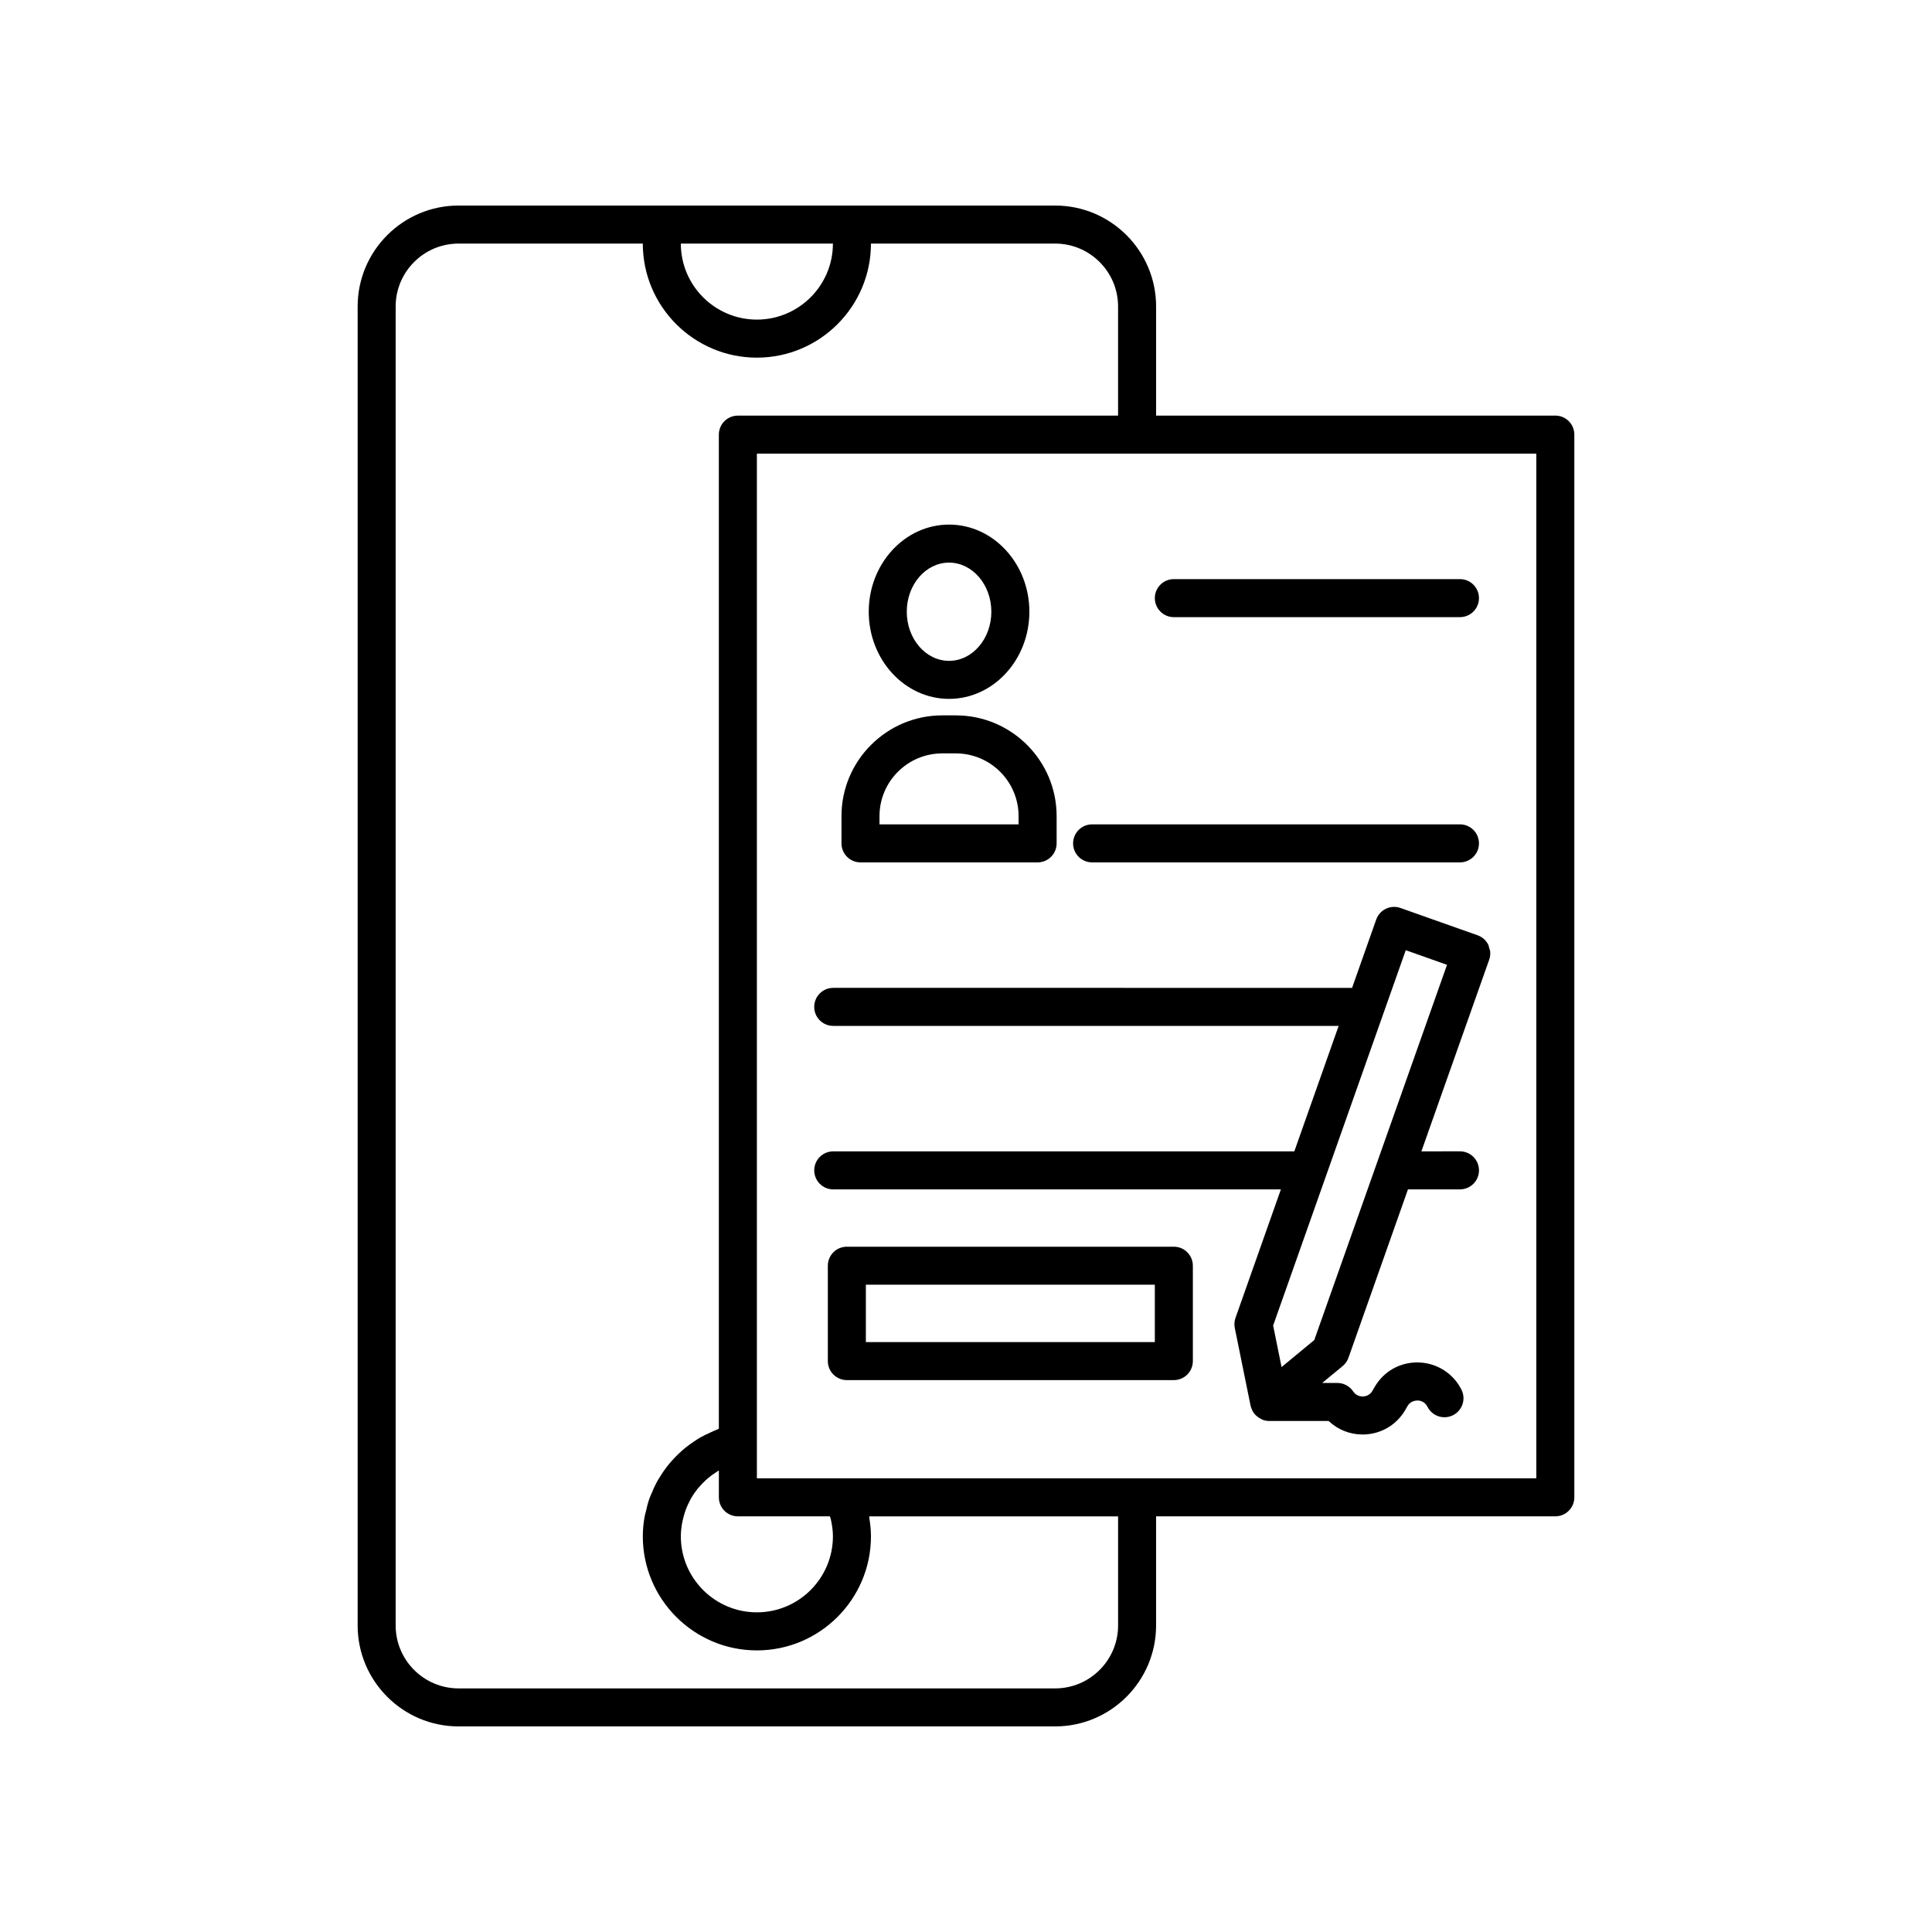
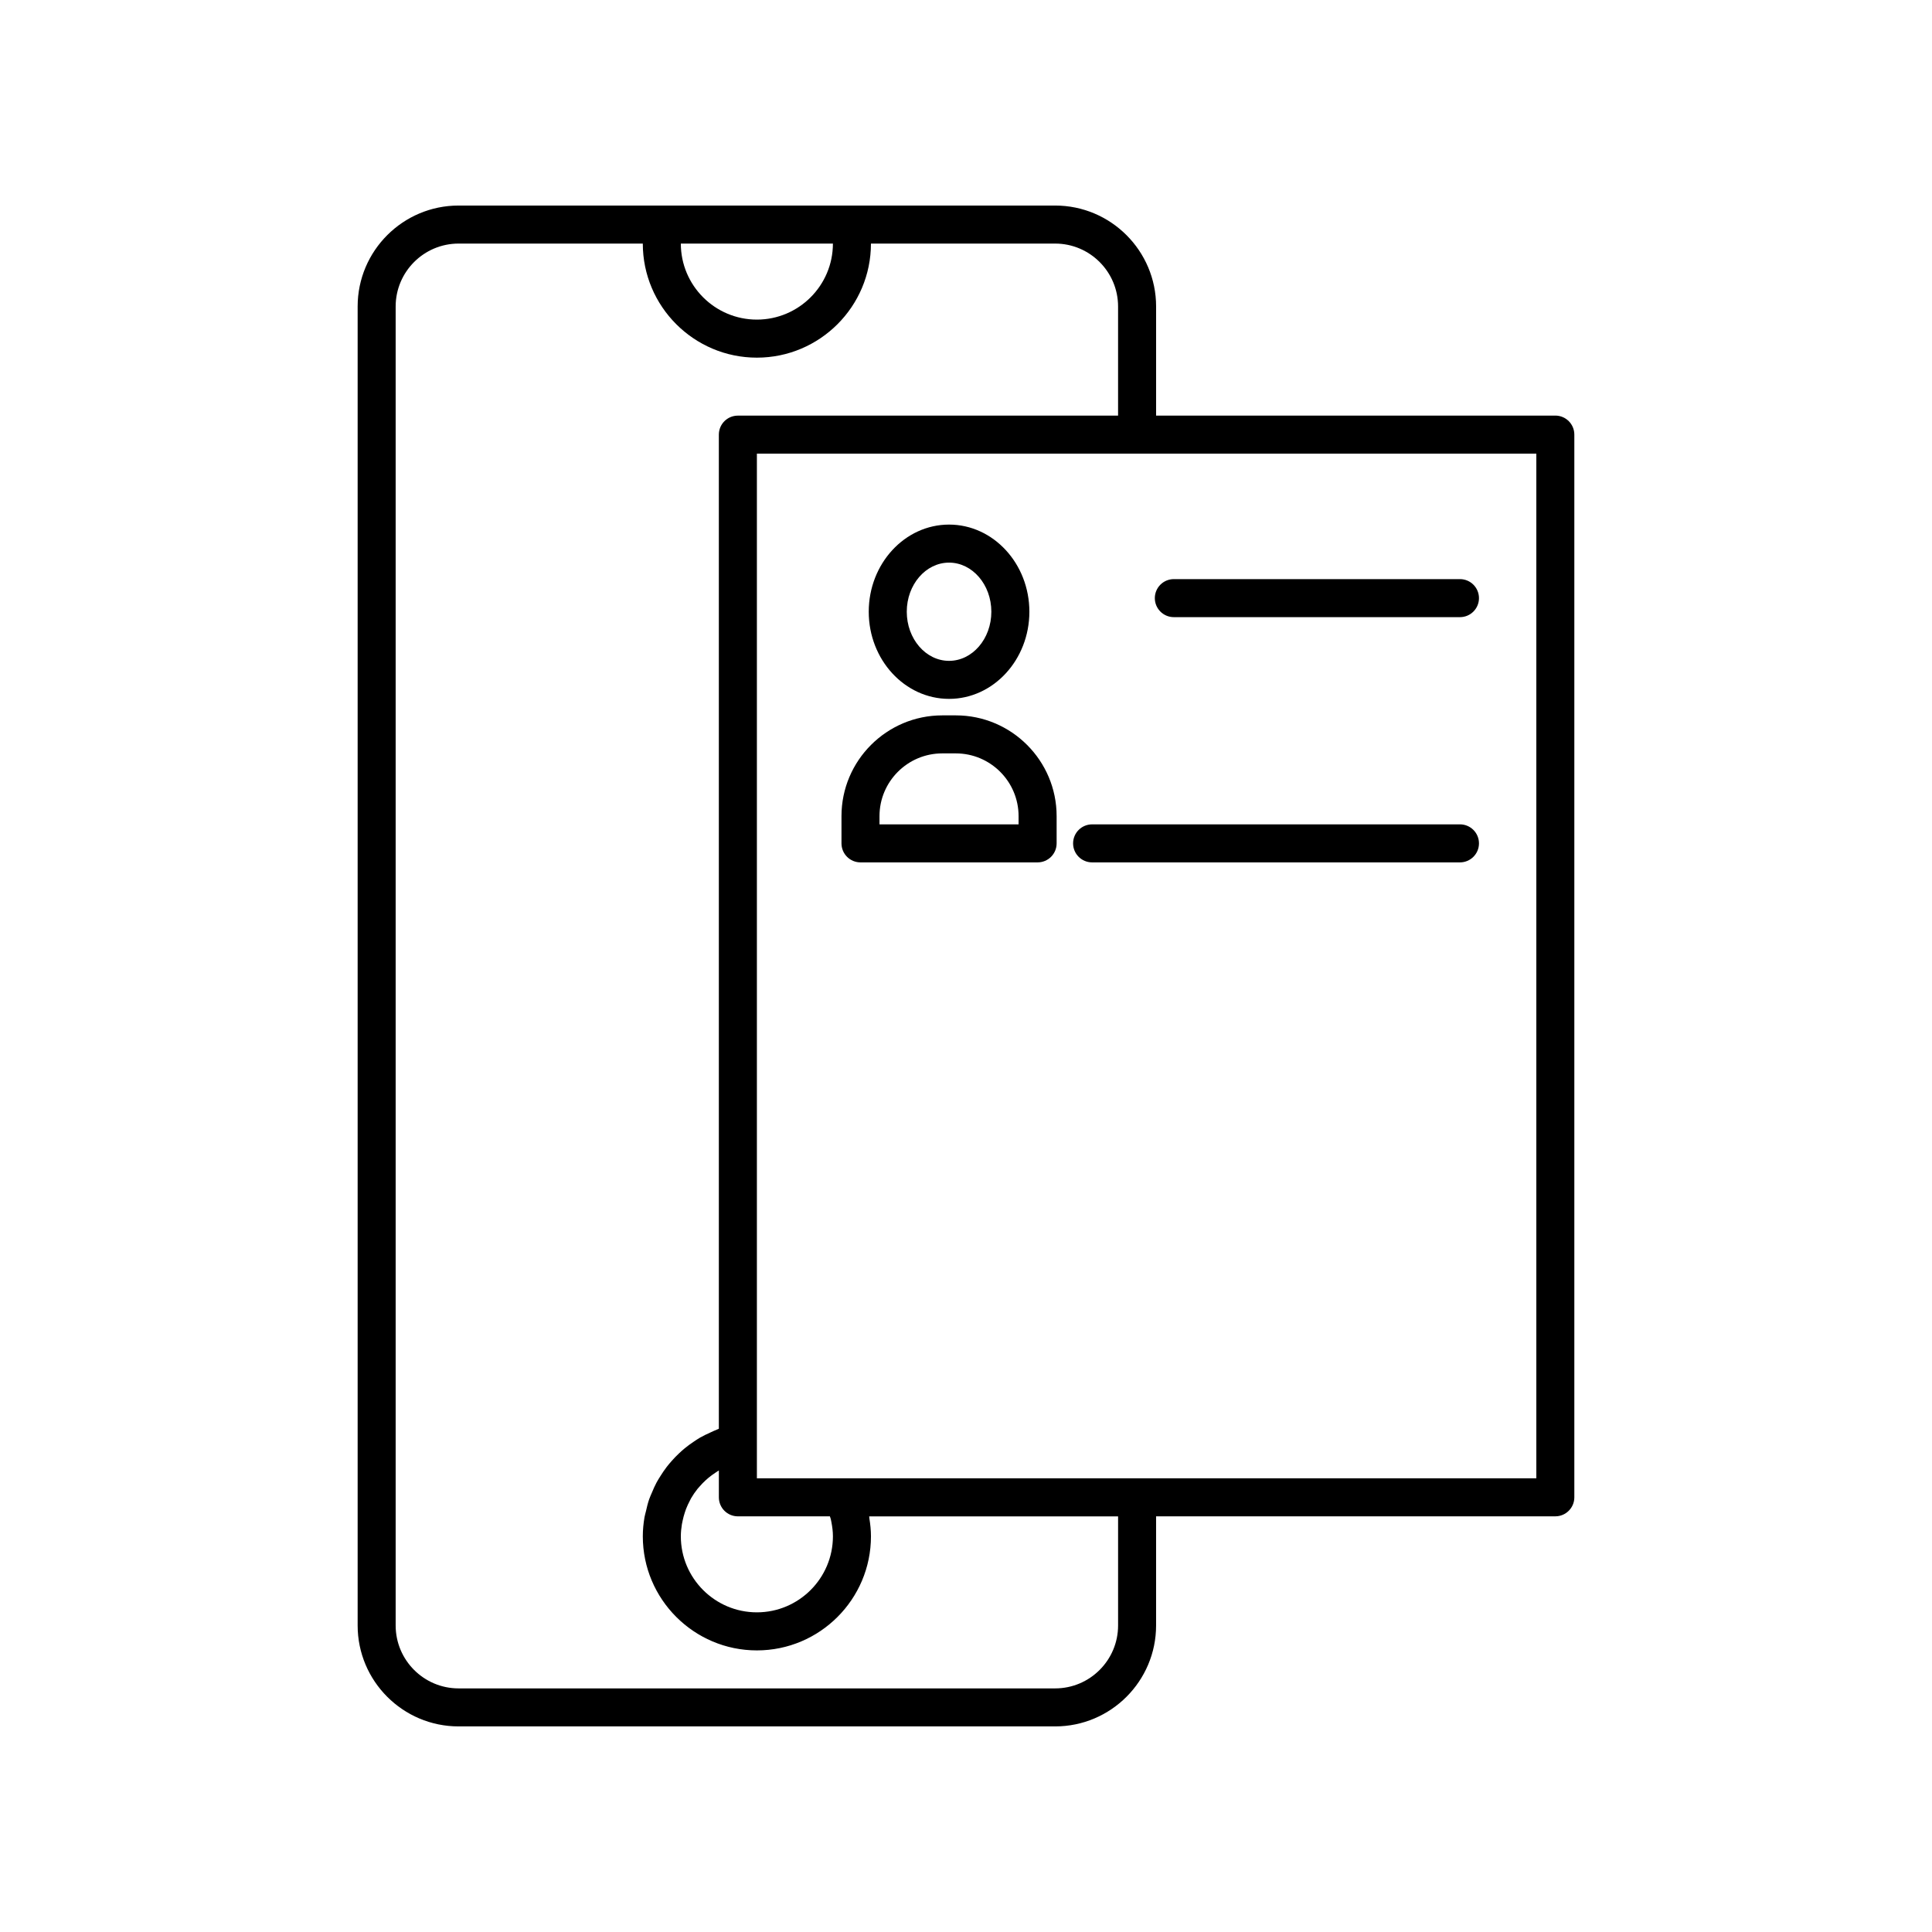
<svg xmlns="http://www.w3.org/2000/svg" fill="#000000" width="800px" height="800px" version="1.1" viewBox="144 144 512 512">
  <g>
    <path d="m556.18 254.14h-105.8v-28.918c0-14.75-12-26.75-26.75-26.75h-158.1c-14.75 0-26.75 12-26.75 26.75v349.54c0 14.75 12 26.754 26.75 26.754h158.1c14.746 0 26.746-12.004 26.746-26.754v-28.918h105.8c2.785 0 5.039-2.254 5.039-5.039v-281.63c0-2.781-2.254-5.039-5.039-5.039zm-191.45-45.594c0 11.113-9.039 20.152-20.152 20.152s-20.152-9.039-20.152-20.152zm75.574 366.22c0 9.195-7.481 16.676-16.676 16.676h-158.1c-9.195 0-16.676-7.481-16.676-16.676v-349.54c0-9.195 7.481-16.676 16.676-16.676h48.82c0 16.668 13.559 30.23 30.23 30.23 16.668 0 30.23-13.559 30.23-30.23h48.82c9.191 0 16.672 7.481 16.672 16.676v28.918h-100.76c-2.785 0-5.039 2.254-5.039 5.039v263.45c-0.184 0.066-0.348 0.168-0.531 0.234-0.629 0.234-1.219 0.535-1.824 0.809-0.902 0.41-1.793 0.824-2.644 1.316-0.598 0.344-1.156 0.73-1.723 1.113-0.793 0.535-1.562 1.082-2.293 1.688-0.535 0.438-1.039 0.895-1.543 1.367-0.688 0.648-1.34 1.32-1.961 2.031-0.453 0.516-0.895 1.031-1.312 1.574-0.582 0.758-1.109 1.547-1.617 2.356-0.359 0.57-0.719 1.129-1.039 1.719-0.473 0.875-0.867 1.785-1.25 2.707-0.246 0.59-0.52 1.16-0.73 1.766-0.359 1.039-0.613 2.117-0.859 3.199-0.121 0.535-0.293 1.051-0.383 1.594-0.277 1.648-0.441 3.324-0.441 5.035 0 16.668 13.559 30.23 30.23 30.23 16.668 0 30.23-13.559 30.23-30.23 0-1.605-0.168-3.195-0.422-4.769-0.027-0.172-0.016-0.348-0.047-0.52h65.961zm-100.76-28.918h24.387c0.066 0.246 0.18 0.484 0.238 0.73 0.062 0.27 0.113 0.543 0.164 0.812 0.238 1.238 0.398 2.484 0.398 3.746 0 11.113-9.039 20.152-20.152 20.152s-20.152-9.039-20.152-20.152c0-1.082 0.113-2.144 0.281-3.188 0.051-0.316 0.125-0.625 0.191-0.938 0.156-0.738 0.348-1.465 0.582-2.176 0.105-0.316 0.207-0.629 0.324-0.938 0.309-0.793 0.664-1.562 1.066-2.305 0.09-0.164 0.156-0.34 0.25-0.5 0.512-0.887 1.094-1.727 1.727-2.523 0.172-0.215 0.367-0.414 0.547-0.621 0.496-0.574 1.023-1.121 1.582-1.637 0.246-0.227 0.496-0.445 0.754-0.66 0.594-0.496 1.223-0.953 1.875-1.379 0.219-0.145 0.43-0.305 0.656-0.438 0.078-0.047 0.164-0.074 0.242-0.121v7.094c0 2.785 2.254 5.039 5.039 5.039zm211.6-10.074h-206.56v-271.55h206.56z" />
    <path d="m455.08 307.55h75.824c2.785 0 5.039-2.254 5.039-5.039 0-2.781-2.254-5.039-5.039-5.039h-75.824c-2.785 0-5.039 2.254-5.039 5.039 0 2.781 2.254 5.039 5.039 5.039z" />
    <path d="m433.42 372.54h97.484c2.785 0 5.039-2.254 5.039-5.039 0-2.781-2.254-5.039-5.039-5.039l-97.484 0.004c-2.785 0-5.039 2.254-5.039 5.039 0 2.781 2.254 5.035 5.039 5.035z" />
-     <path d="m523 387.41-7.859-2.789c-1.254-0.445-2.641-0.375-3.852 0.203-1.211 0.578-2.141 1.609-2.582 2.875l-6.391 18.098-137.5-0.004c-2.785 0-5.039 2.254-5.039 5.039 0 2.781 2.254 5.039 5.039 5.039h133.94l-11.746 33.25h-122.19c-2.785 0-5.039 2.254-5.039 5.039 0 2.781 2.254 5.039 5.039 5.039h118.63l-9.164 25.941-2.863 8.105c-0.305 0.859-0.367 1.785-0.191 2.68l4.188 20.613c0.051 0.258 0.16 0.492 0.254 0.734 0.039 0.105 0.062 0.215 0.109 0.32 0.234 0.52 0.551 0.984 0.938 1.395 0.09 0.094 0.188 0.164 0.281 0.25 0.352 0.32 0.742 0.582 1.18 0.793 0.113 0.055 0.215 0.121 0.336 0.172 0.059 0.023 0.105 0.062 0.16 0.082 0.551 0.195 1.117 0.289 1.684 0.289h15.742c2.402 2.289 5.59 3.586 8.988 3.586 0.156 0 0.309-0.004 0.461-0.008 4.57-0.156 8.648-2.621 10.918-6.594l0.516-0.906c0.797-1.402 2.129-1.469 2.695-1.516 0.543 0.016 1.879 0.211 2.609 1.664 1.238 2.484 4.269 3.5 6.762 2.254 2.488-1.246 3.5-4.269 2.254-6.762-2.16-4.32-6.504-7.094-11.34-7.227-4.945-0.145-9.328 2.387-11.73 6.598l-0.516 0.906c-0.754 1.312-2.004 1.496-2.508 1.512-0.523 0.008-1.77-0.082-2.609-1.34-0.934-1.402-2.508-2.242-4.191-2.242h-4.023l5.422-4.469c0.707-0.582 1.238-1.344 1.543-2.207l15.773-44.629h13.781c2.785 0 5.039-2.254 5.039-5.039 0-2.781-2.254-5.039-5.039-5.039l-10.223 0.004 5.977-16.91 11.996-33.898c0.23-0.645 0.312-1.32 0.27-1.992-0.023-0.422-0.18-0.812-0.309-1.211-0.07-0.215-0.066-0.441-0.164-0.648 0-0.004-0.004-0.004-0.008-0.008-0.555-1.172-1.555-2.129-2.871-2.594zm2.09 19.023-0.961 2.711v0.004l-31.832 89.977-8.668 7.164-2.234-11.008 8.258-23.375 26.887-76.09 3.809 1.344 7.129 2.527z" />
-     <path d="m455.08 474.39h-86.656c-2.785 0-5.039 2.254-5.039 5.039v25.273c0 2.781 2.254 5.039 5.039 5.039h86.656c2.785 0 5.039-2.254 5.039-5.039v-25.273c0-2.785-2.254-5.039-5.039-5.039zm-5.039 25.273h-76.578v-15.199h76.578z" />
    <path d="m395.51 329.21c11.734 0 21.285-10.359 21.285-23.094s-9.551-23.094-21.285-23.094c-11.734 0-21.285 10.359-21.285 23.094s9.551 23.094 21.285 23.094zm0-36.109c6.18 0 11.207 5.84 11.207 13.016 0 7.176-5.027 13.016-11.207 13.016-6.18 0-11.207-5.84-11.207-13.016-0.004-7.176 5.027-13.016 11.207-13.016z" />
    <path d="m372.04 372.54h46.938c2.785 0 5.039-2.254 5.039-5.039v-7.219c0-14.723-11.98-26.699-26.699-26.699h-3.617c-14.719 0-26.699 11.977-26.699 26.699v7.219c0 2.785 2.254 5.039 5.039 5.039zm5.035-12.258c0-9.164 7.457-16.625 16.625-16.625h3.609c9.164 0 16.625 7.457 16.625 16.625v2.184h-36.859z" />
  </g>
</svg>